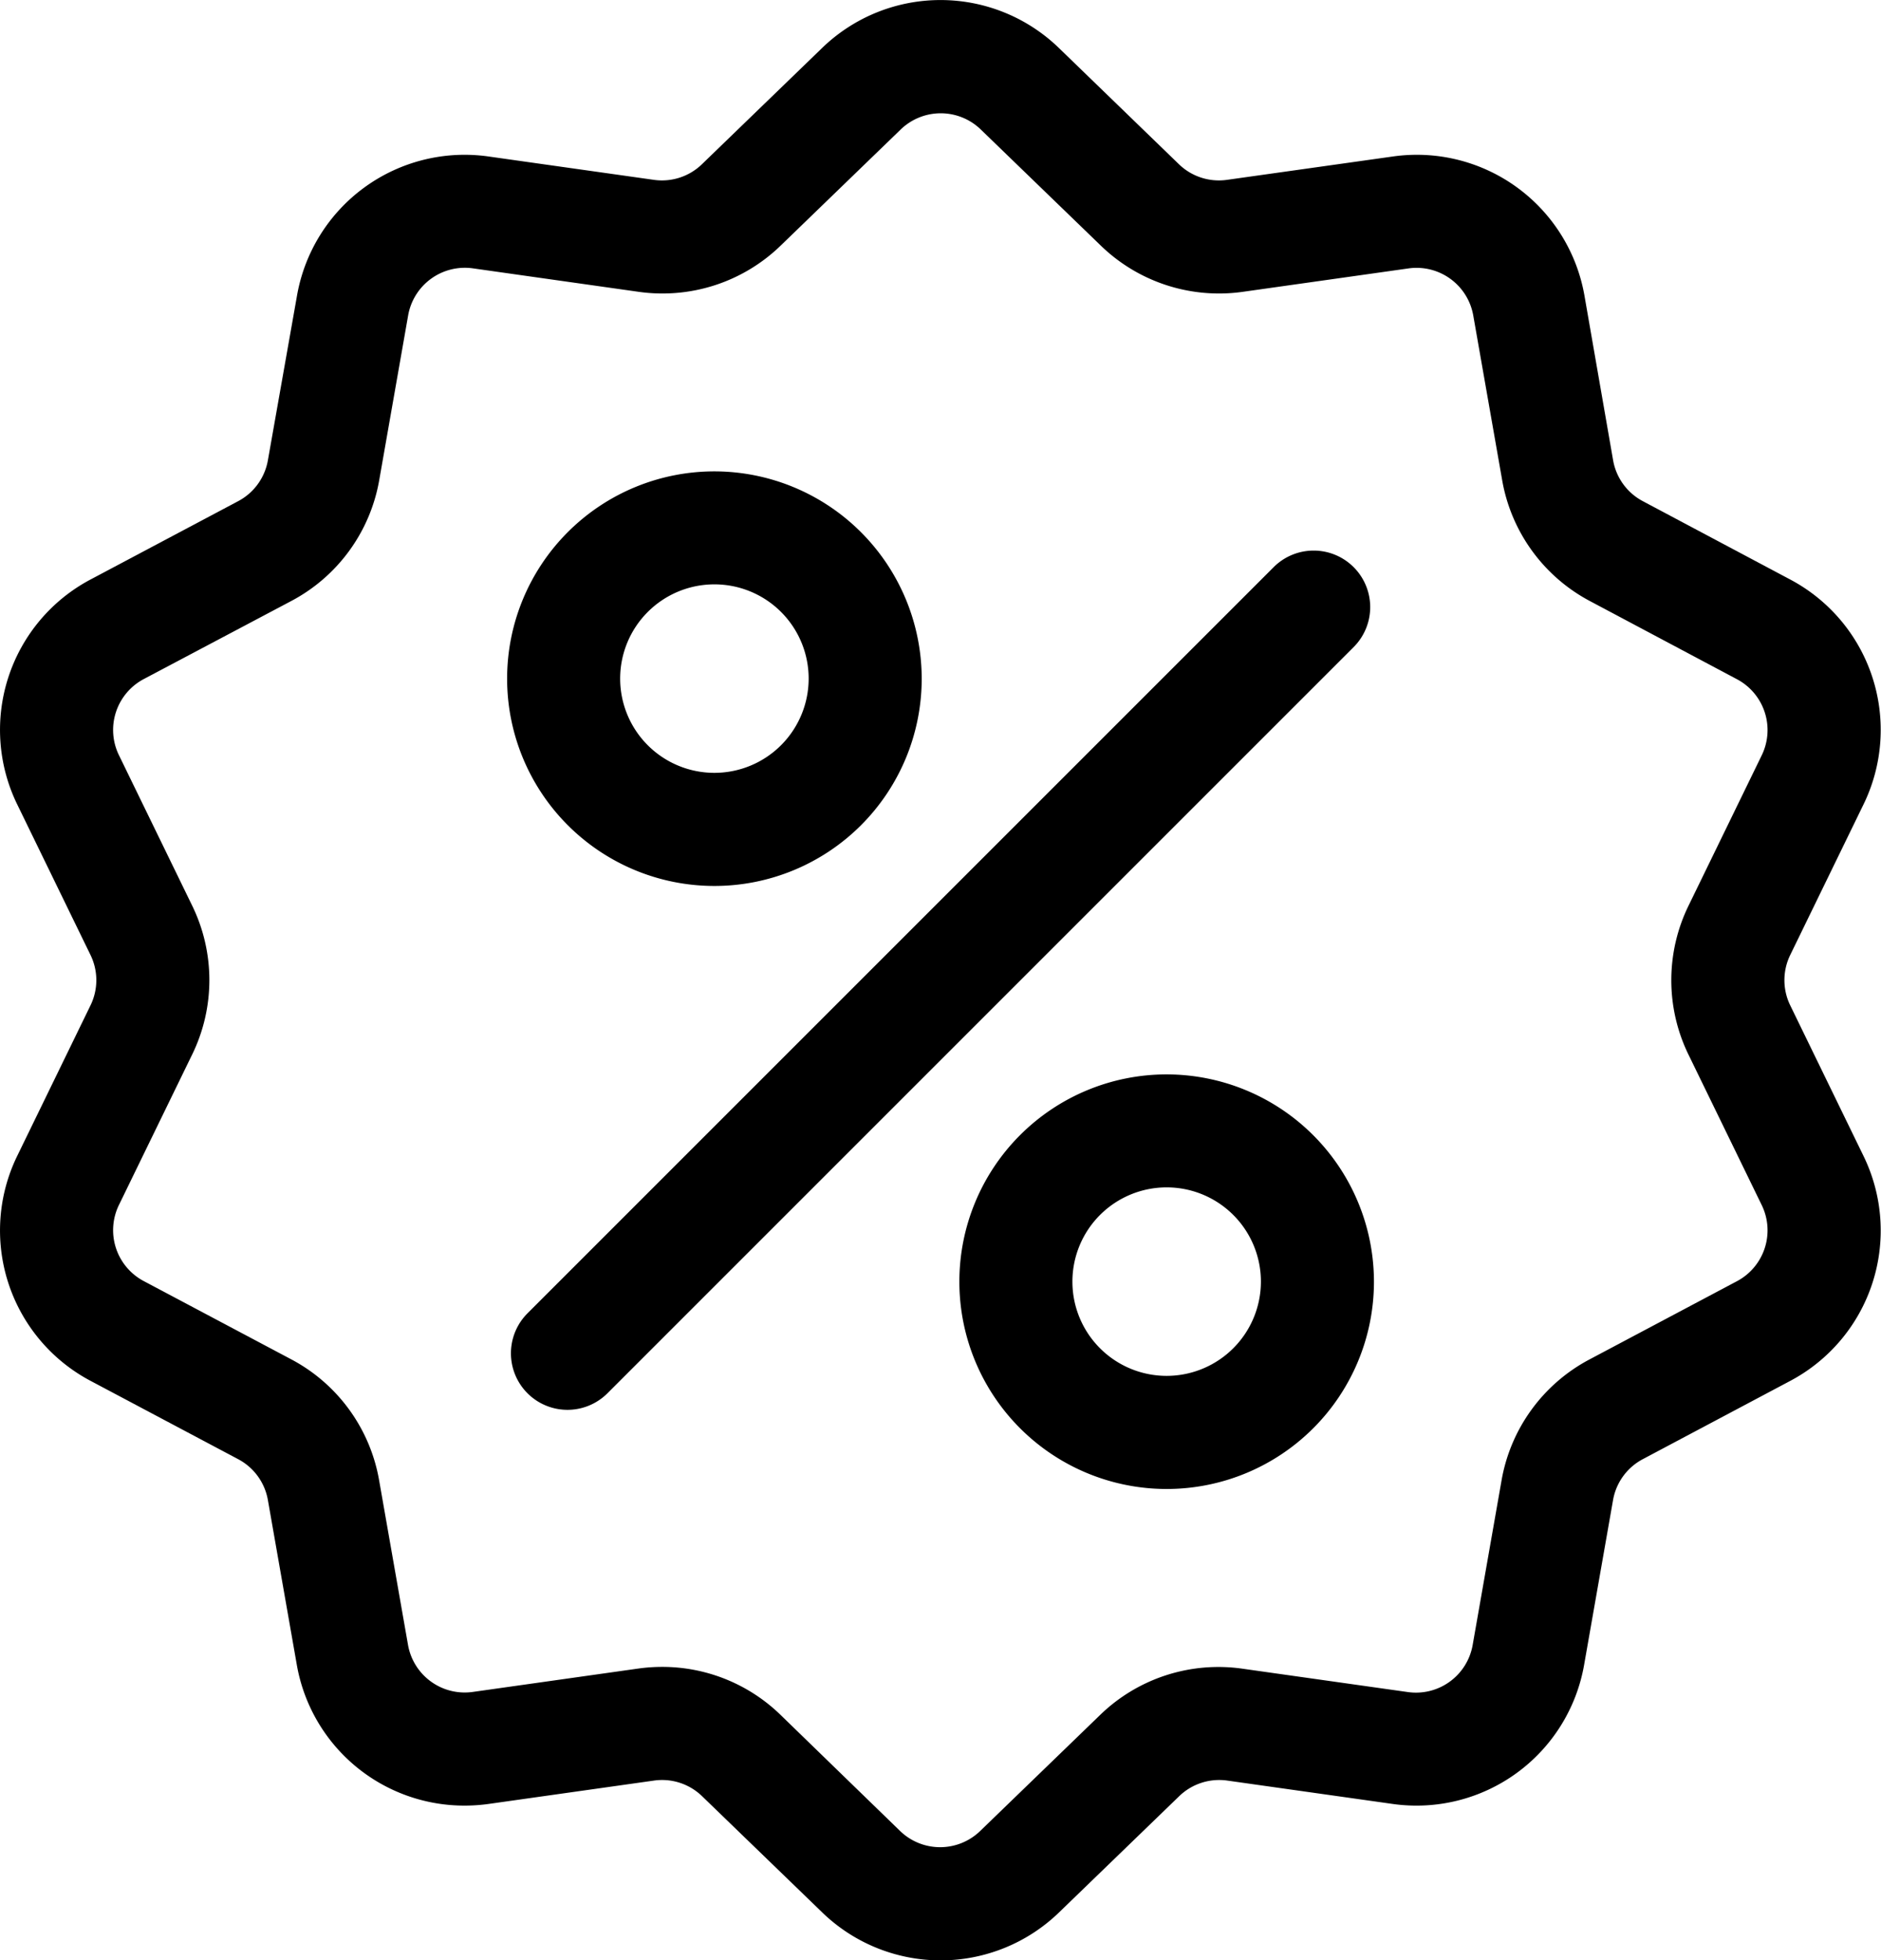
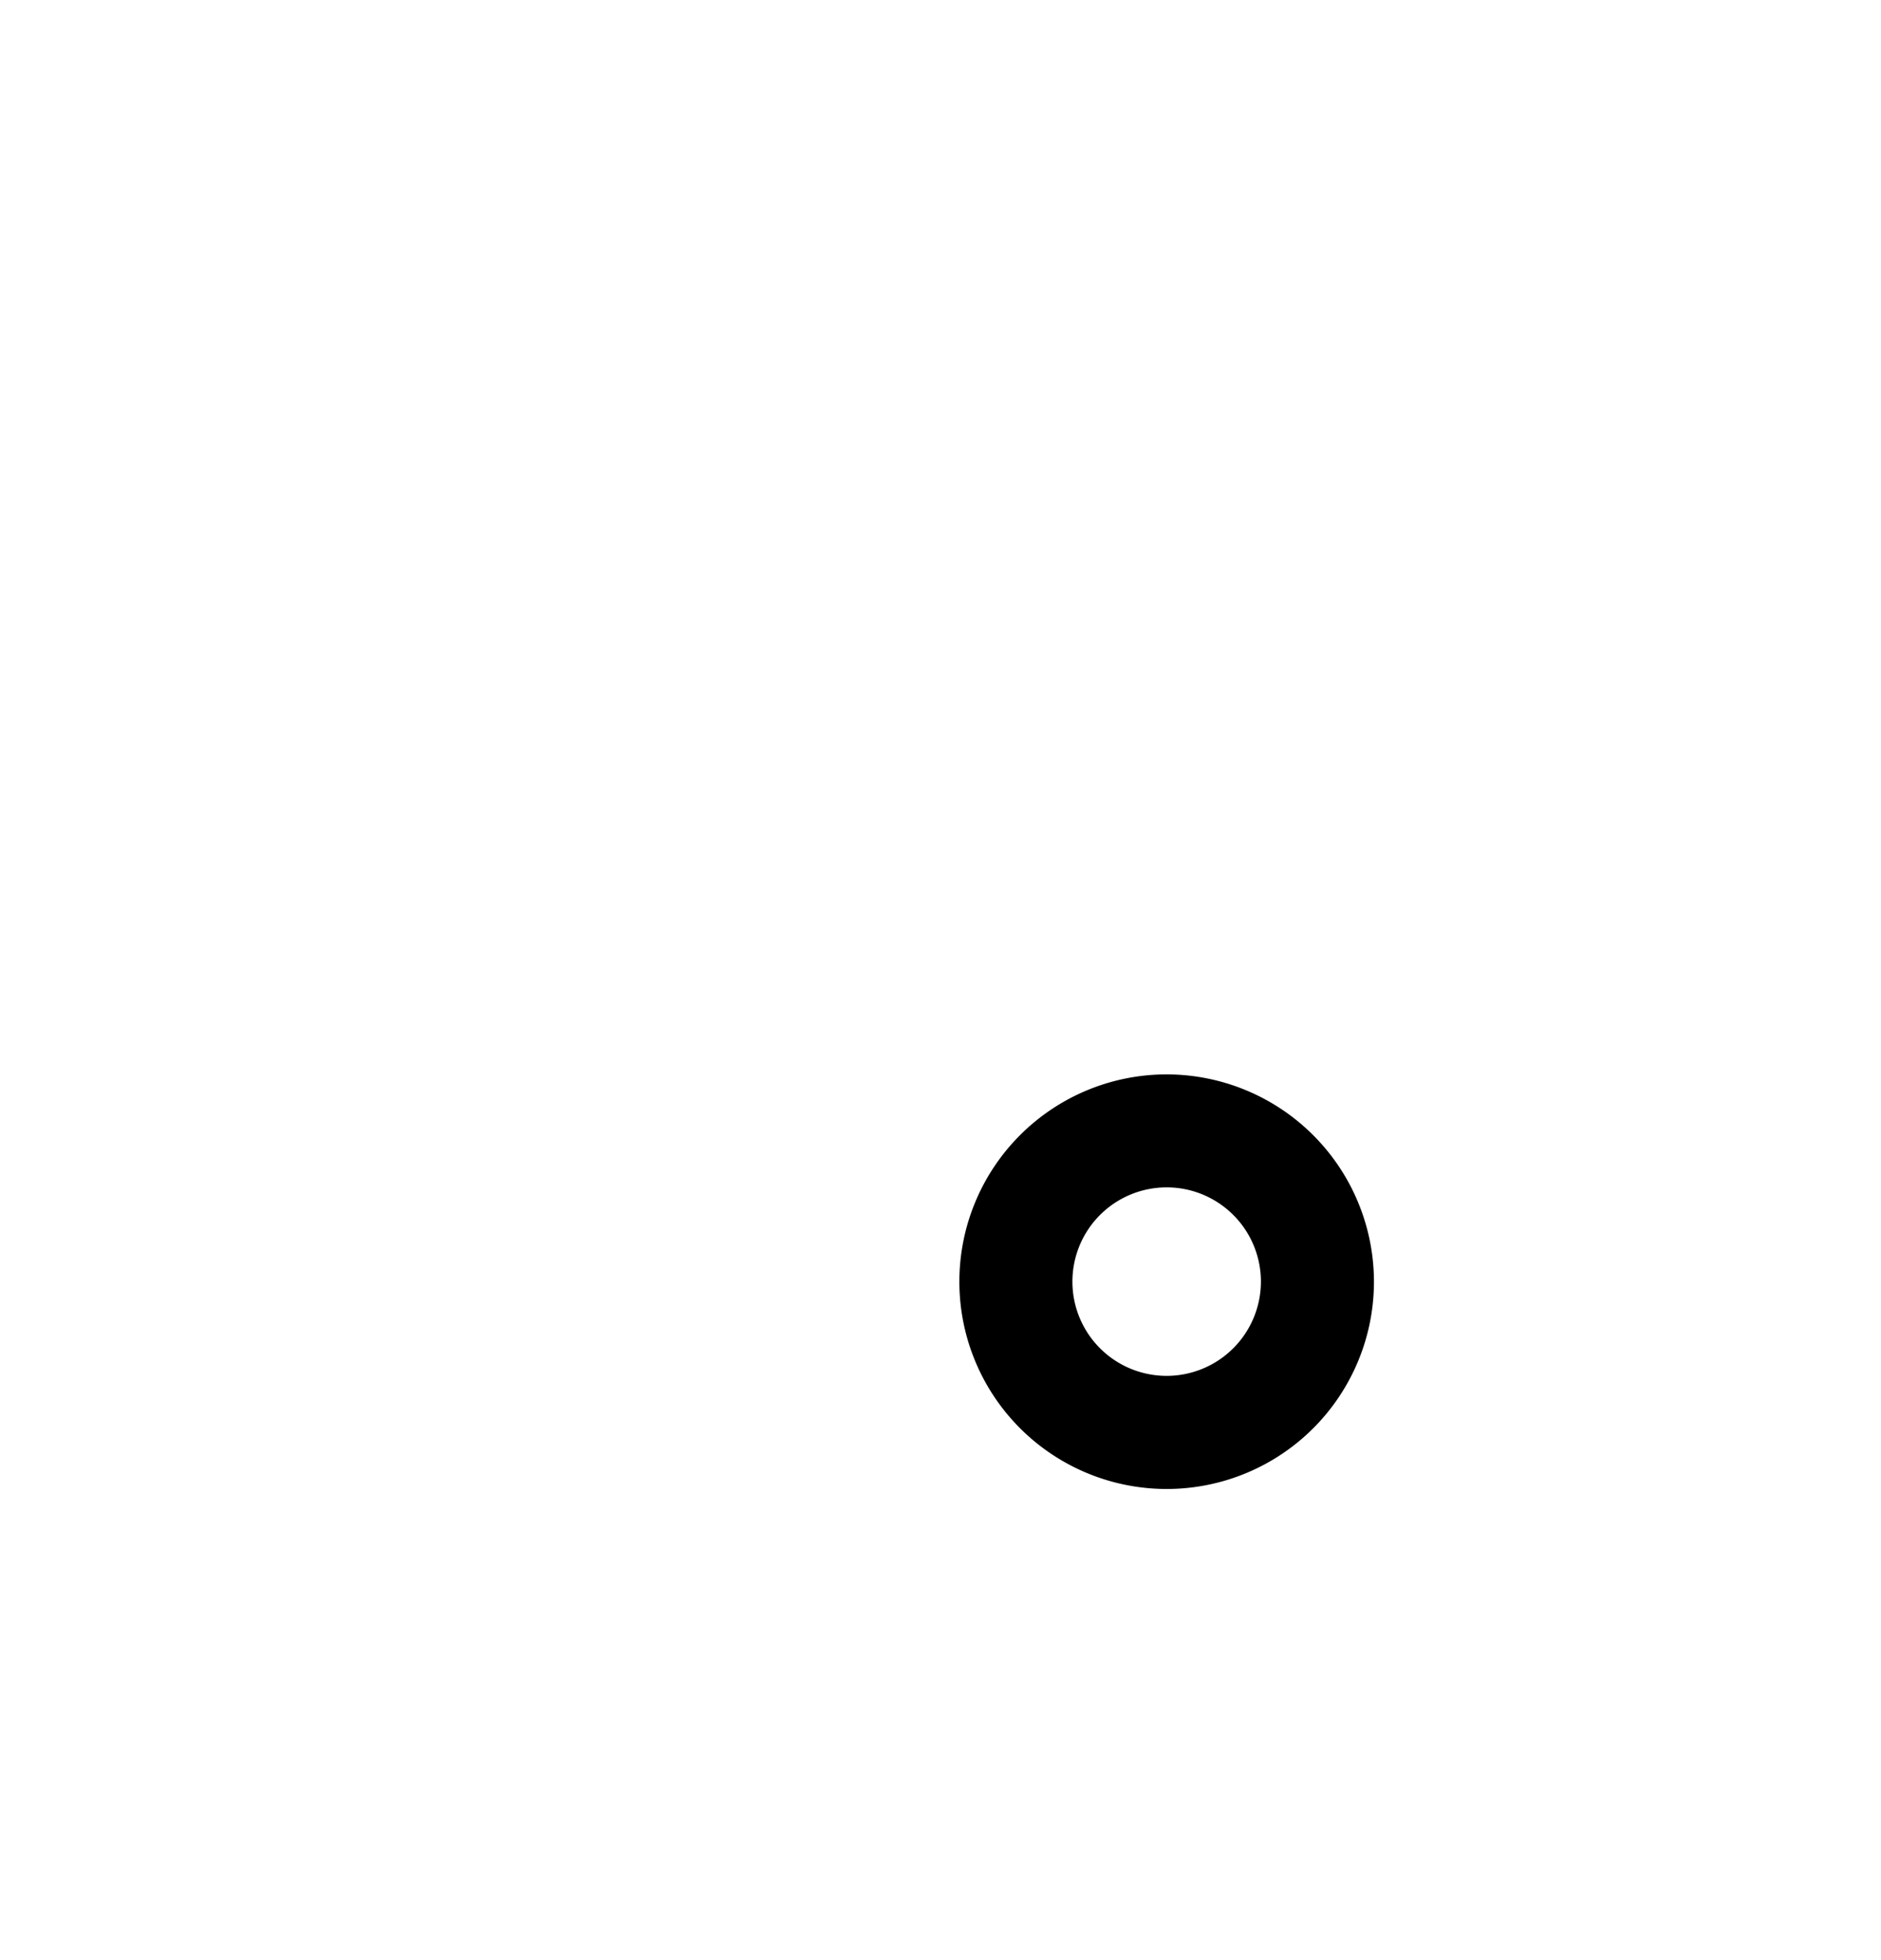
<svg xmlns="http://www.w3.org/2000/svg" width="28.42" height="29.619" viewBox="0 0 28.42 29.619">
  <g id="discount" transform="translate(-10.359 0.002)">
    <g id="Group_3005" data-name="Group 3005" transform="translate(10.359 -0.002)">
      <g id="Group_3004" data-name="Group 3004" transform="translate(0 0)">
-         <path id="Path_2478" data-name="Path 2478" d="M37.409,15.191a.868.868,0,0,1,0-.767l1.1-2.26A2.571,2.571,0,0,0,37.4,8.75L35.182,7.571a.868.868,0,0,1-.451-.621L34.3,4.473a2.571,2.571,0,0,0-2.9-2.11L28.9,2.715a.868.868,0,0,1-.73-.237L26.364.729a2.571,2.571,0,0,0-3.59,0L20.966,2.478a.868.868,0,0,1-.73.237l-2.491-.352a2.571,2.571,0,0,0-2.9,2.11L14.407,6.95a.868.868,0,0,1-.451.621L11.734,8.75a2.571,2.571,0,0,0-1.109,3.414l1.1,2.26a.868.868,0,0,1,0,.767l-1.1,2.26a2.571,2.571,0,0,0,1.109,3.414l2.222,1.179a.868.868,0,0,1,.451.621l.435,2.478a2.57,2.57,0,0,0,2.535,2.136,2.642,2.642,0,0,0,.37-.026l2.491-.352a.868.868,0,0,1,.73.237l1.808,1.749a2.571,2.571,0,0,0,3.59,0l1.808-1.749a.869.869,0,0,1,.73-.237l2.491.352a2.571,2.571,0,0,0,2.9-2.11l.435-2.478a.868.868,0,0,1,.451-.621L37.4,20.866a2.571,2.571,0,0,0,1.109-3.414ZM36.6,19.357l-2.222,1.179a2.565,2.565,0,0,0-1.333,1.835l-.435,2.478a.87.87,0,0,1-.983.714l-2.491-.352a2.565,2.565,0,0,0-2.157.7l-1.808,1.749a.87.87,0,0,1-1.215,0L22.154,25.91a2.563,2.563,0,0,0-1.789-.727,2.623,2.623,0,0,0-.368.026l-2.491.352a.87.87,0,0,1-.983-.714l-.435-2.478a2.565,2.565,0,0,0-1.333-1.835l-2.222-1.179a.87.87,0,0,1-.375-1.155l1.1-2.26a2.565,2.565,0,0,0,0-2.268l-1.1-2.26a.87.87,0,0,1,.375-1.155L14.757,9.08a2.565,2.565,0,0,0,1.333-1.835l.435-2.478a.87.87,0,0,1,.983-.714L20,4.406a2.565,2.565,0,0,0,2.157-.7l1.808-1.749a.87.87,0,0,1,1.215,0l1.808,1.749a2.565,2.565,0,0,0,2.157.7l2.491-.352a.87.87,0,0,1,.983.714l.435,2.478A2.565,2.565,0,0,0,34.382,9.08L36.6,10.259a.87.87,0,0,1,.375,1.155l-1.1,2.26a2.565,2.565,0,0,0,0,2.268l1.1,2.26A.87.87,0,0,1,36.6,19.357Z" transform="translate(-10.359 0.002)" />
-       </g>
+         </g>
    </g>
    <g id="Group_3007" data-name="Group 3007" transform="translate(18.078 8.316)">
      <g id="Group_3006" data-name="Group 3006">
-         <path id="Path_2479" data-name="Path 2479" d="M156.524,144.042a.854.854,0,0,0-1.208,0l-11.274,11.274a.854.854,0,1,0,1.208,1.208l11.274-11.274A.854.854,0,0,0,156.524,144.042Z" transform="translate(-143.791 -143.791)" />
-       </g>
+         </g>
    </g>
    <g id="Group_3009" data-name="Group 3009" transform="translate(18.021 7.12)">
      <g id="Group_3008" data-name="Group 3008">
-         <path id="Path_2480" data-name="Path 2480" d="M145.934,123.116a3.132,3.132,0,1,0,3.132,3.132A3.135,3.135,0,0,0,145.934,123.116Zm0,4.555a1.424,1.424,0,1,1,1.424-1.424A1.425,1.425,0,0,1,145.934,127.671Z" transform="translate(-142.802 -123.116)" />
-       </g>
+         </g>
    </g>
    <g id="Group_3011" data-name="Group 3011" transform="translate(24.854 16.231)">
      <g id="Group_3010" data-name="Group 3010">
        <path id="Path_2481" data-name="Path 2481" d="M264.054,280.61a3.132,3.132,0,1,0,3.132,3.132A3.135,3.135,0,0,0,264.054,280.61Zm0,4.555a1.424,1.424,0,1,1,1.424-1.424A1.425,1.425,0,0,1,264.054,285.165Z" transform="translate(-260.922 -280.61)" />
      </g>
    </g>
  </g>
</svg>